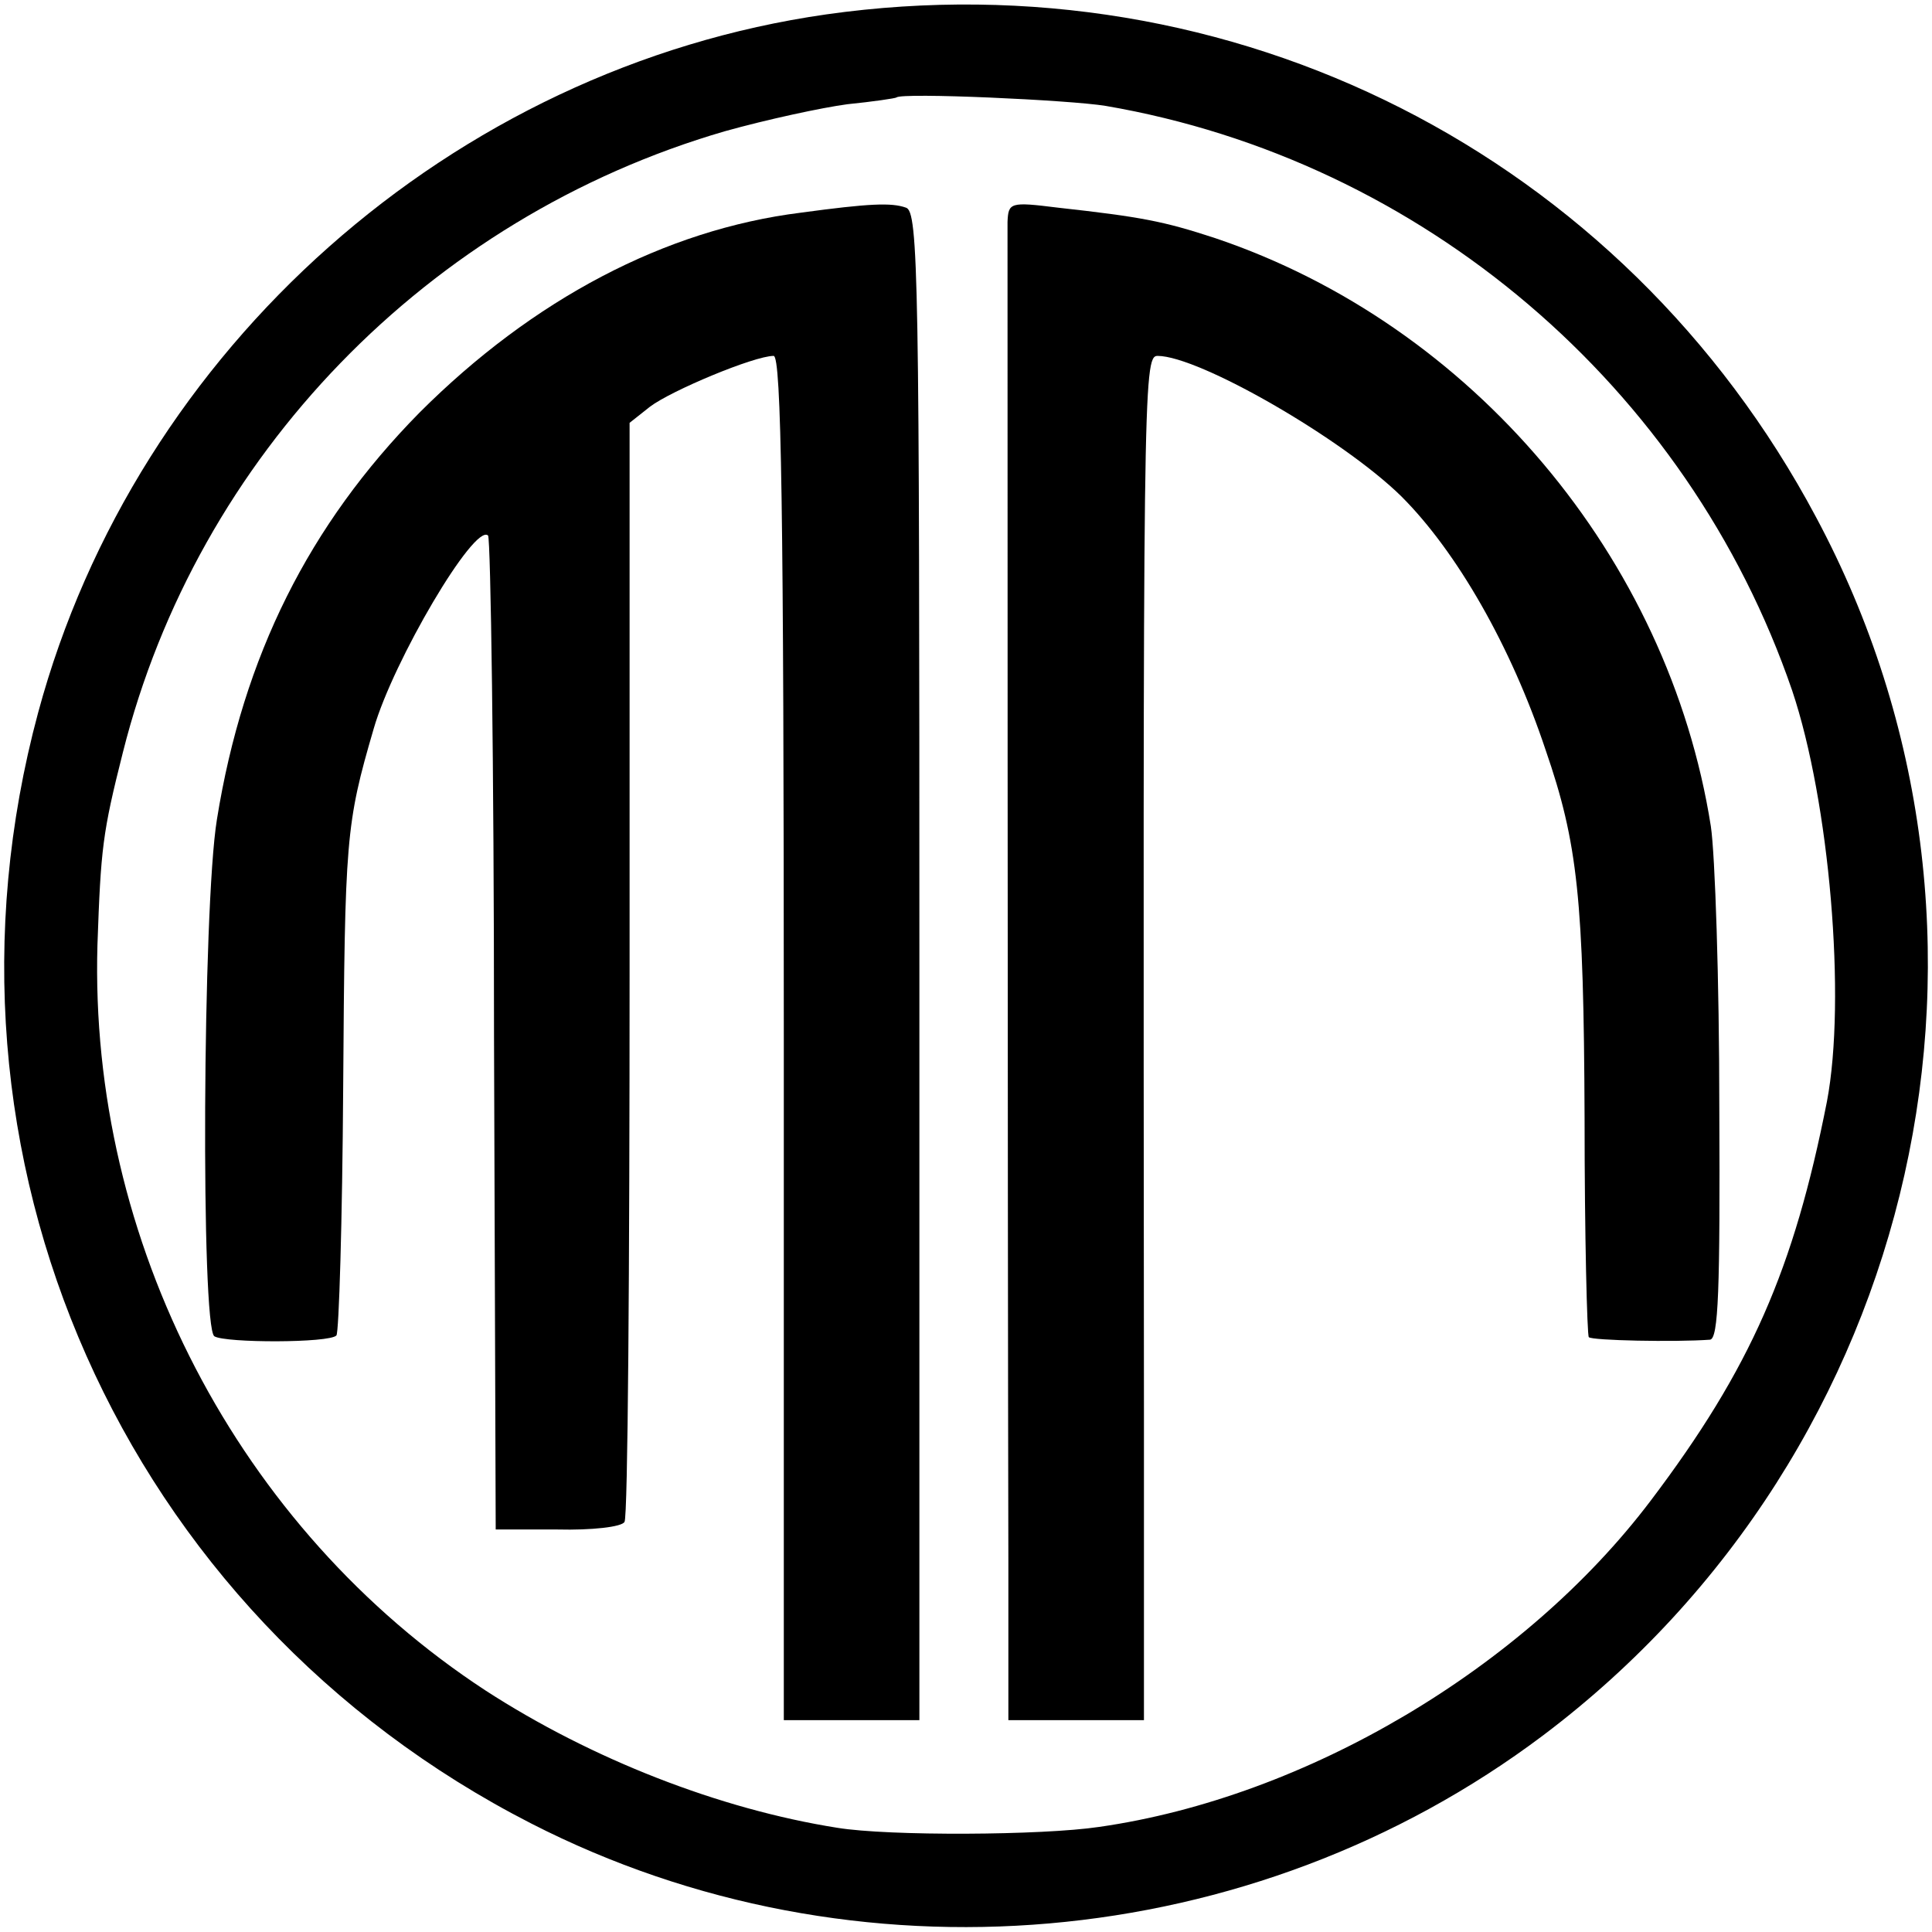
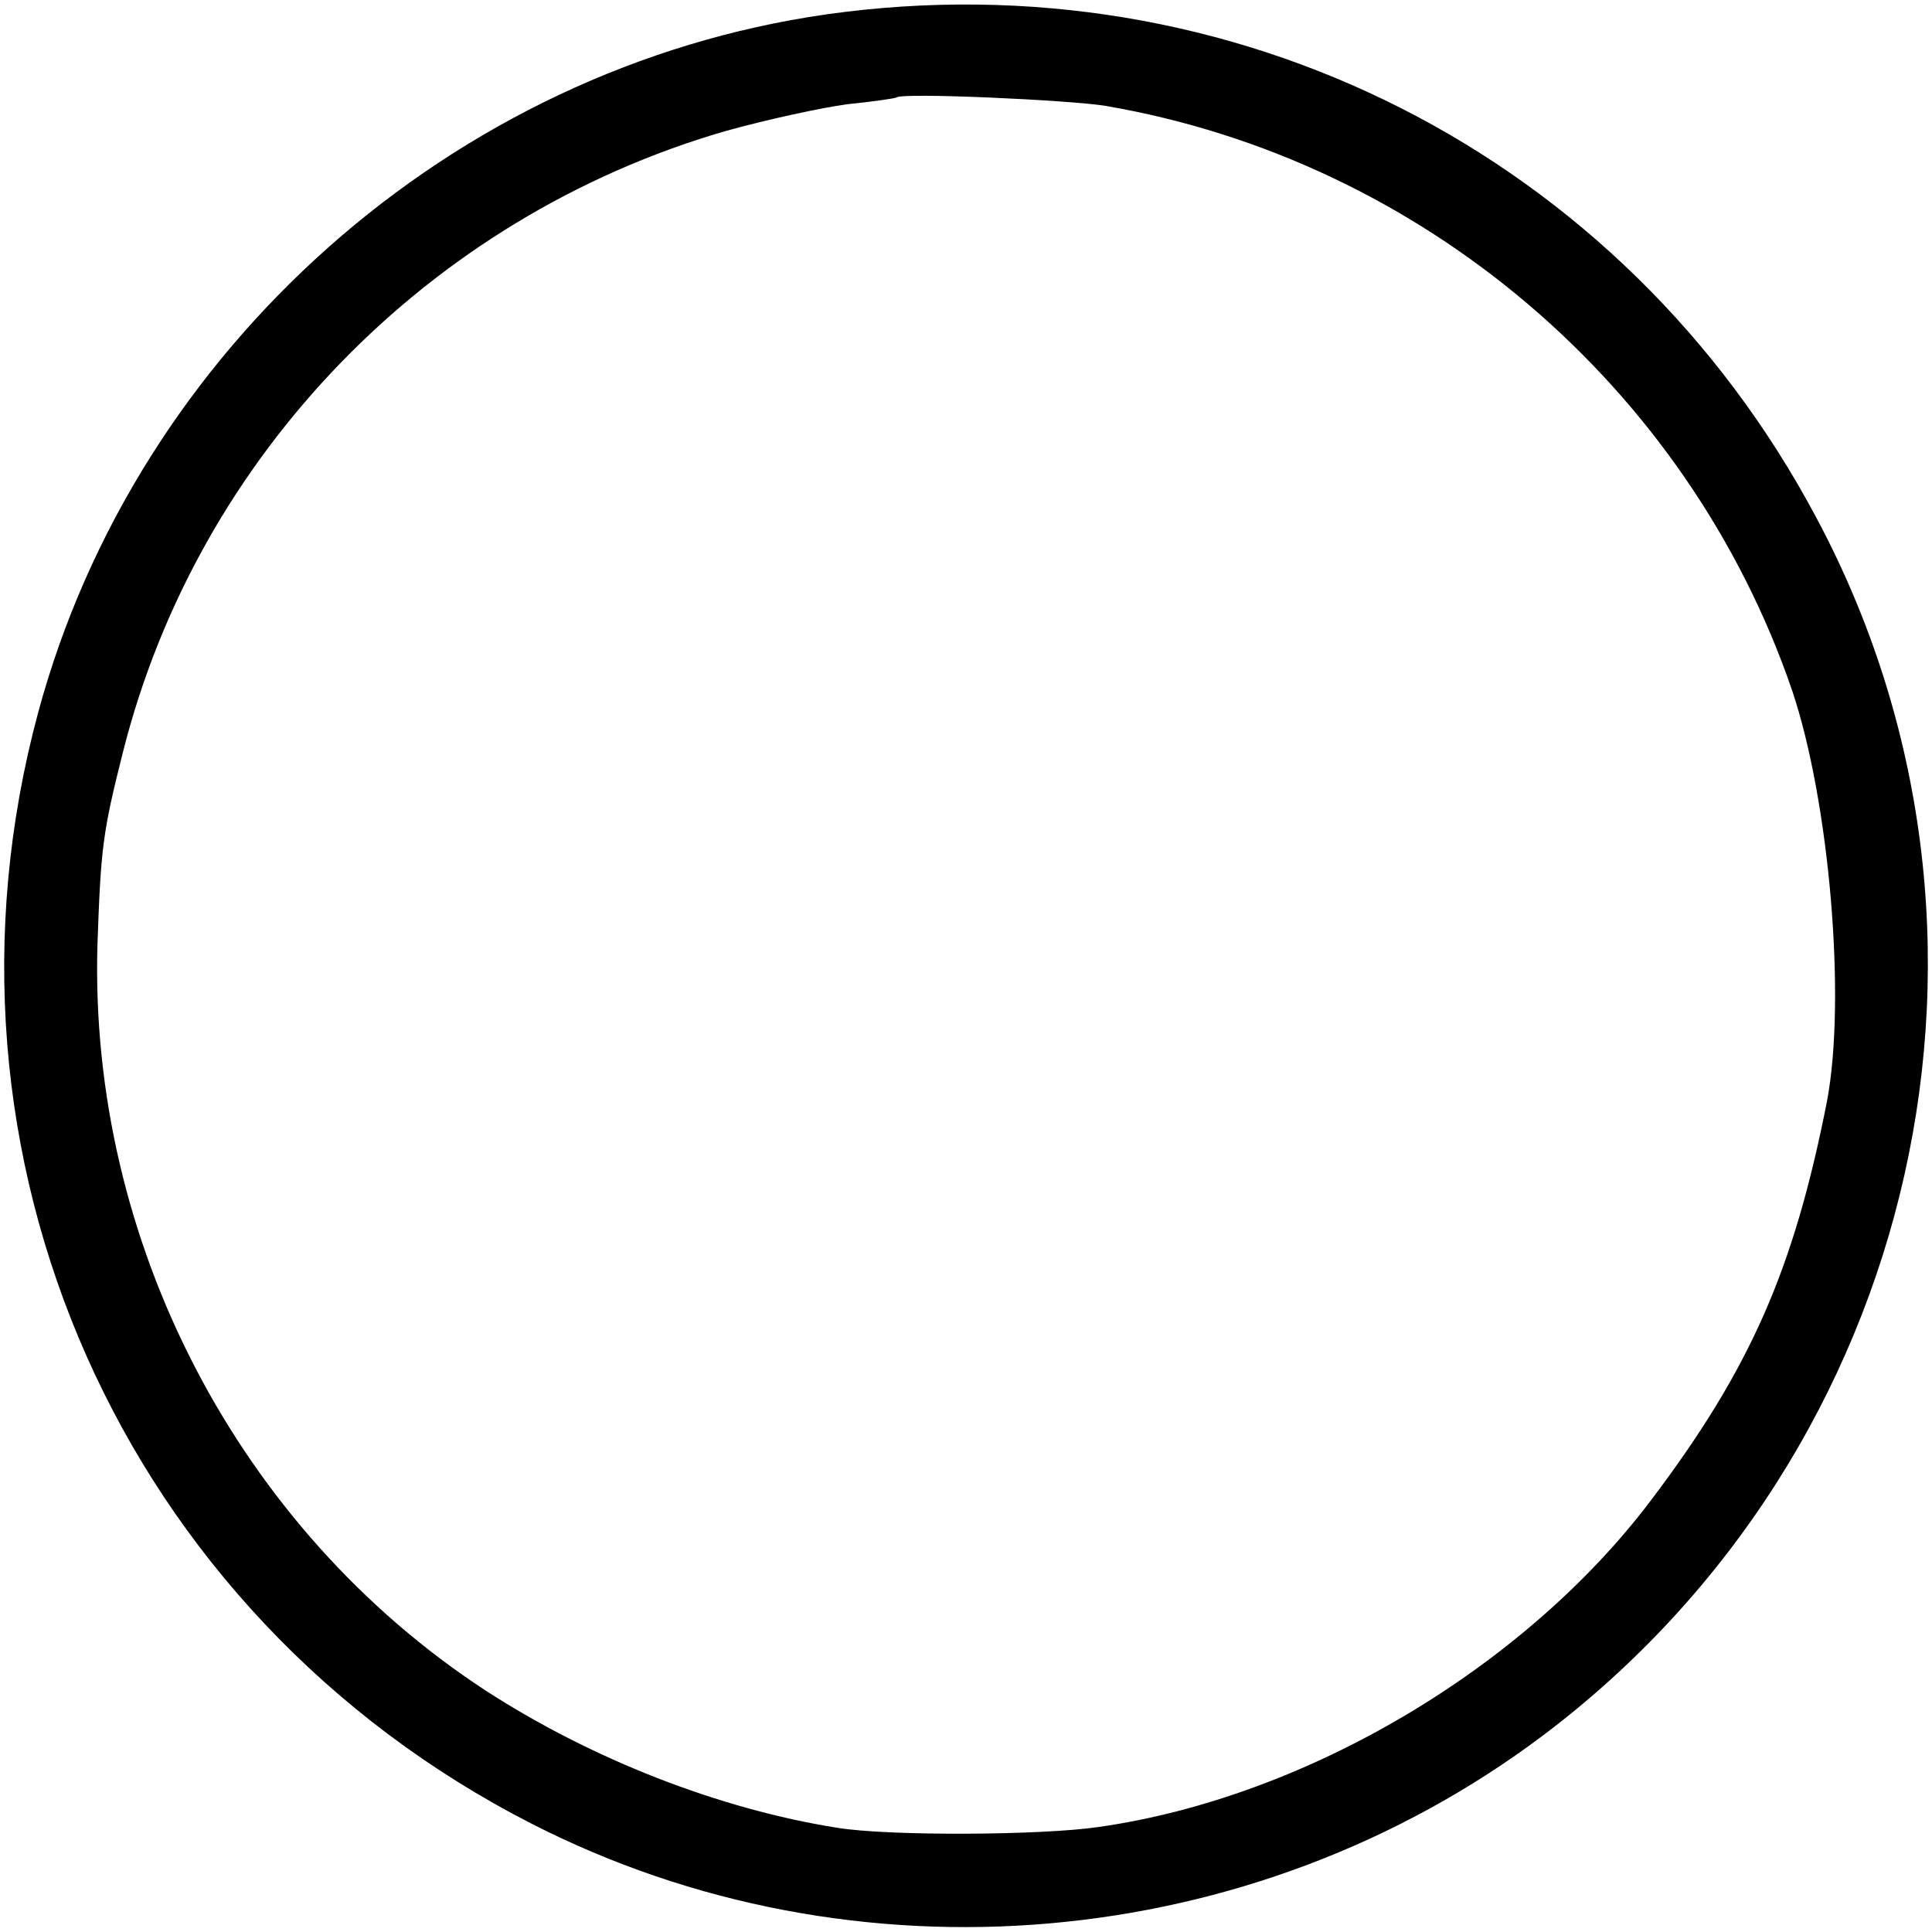
<svg xmlns="http://www.w3.org/2000/svg" version="1.0" width="228pt" height="228pt" viewBox="0 0 228 228" preserveAspectRatio="xMidYMid meet">
  <g transform="translate(0,228) scale(0.1,-0.1)" fill="#000000" stroke="none">
-     <path d="M975 2263 c-441 -63 -814 -394 -930 -824 -141 -523 99 -1064 582 -1311 381 -195 851 -154 1194 104 446 336 584 949 322 1438 -228 428 -689 661 -1168 593z m330 -108 c373 -64 687 -331 810 -690 44 -131 64 -364 41 -485 -39 -198 -90 -315 -208 -471 -149 -197 -406 -350 -651 -385 -67 -10 -248 -11 -309 -1 -139 22 -290 81 -415 162 -292 191 -468 530 -458 880 4 114 6 132 30 227 88 350 360 631 710 733 50 14 115 28 145 32 30 3 57 7 58 8 6 6 205 -3 247 -10z" />
-     <path d="M945 2029 c-160 -20 -316 -102 -450 -236 -130 -132 -208 -287 -239 -480 -17 -104 -19 -600 -3 -610 13 -8 136 -8 144 1 3 3 7 135 8 293 2 294 3 310 36 423 23 80 119 243 135 228 3 -4 7 -269 7 -590 l2 -583 73 0 c40 -1 76 3 79 9 4 5 6 299 6 653 l0 644 24 19 c25 19 123 60 146 60 9 0 12 -180 12 -805 l0 -805 80 0 80 0 0 890 c0 812 -1 891 -16 895 -17 6 -43 5 -124 -6z" />
-     <path d="M1189 2018 c0 -21 0 -1133 1 -1580 l0 -188 80 0 80 0 0 368 c-1 1202 -1 1242 16 1242 49 0 219 -98 288 -166 65 -65 129 -176 170 -299 38 -110 45 -176 46 -434 0 -140 3 -257 5 -259 3 -4 102 -6 143 -3 10 1 12 59 11 274 0 149 -5 299 -10 332 -50 317 -282 592 -585 694 -61 20 -87 25 -186 36 -56 7 -58 6 -59 -17z" />
+     <path d="M975 2263 c-441 -63 -814 -394 -930 -824 -141 -523 99 -1064 582 -1311 381 -195 851 -154 1194 104 446 336 584 949 322 1438 -228 428 -689 661 -1168 593z m330 -108 c373 -64 687 -331 810 -690 44 -131 64 -364 41 -485 -39 -198 -90 -315 -208 -471 -149 -197 -406 -350 -651 -385 -67 -10 -248 -11 -309 -1 -139 22 -290 81 -415 162 -292 191 -468 530 -458 880 4 114 6 132 30 227 88 350 360 631 710 733 50 14 115 28 145 32 30 3 57 7 58 8 6 6 205 -3 247 -10" />
  </g>
</svg>